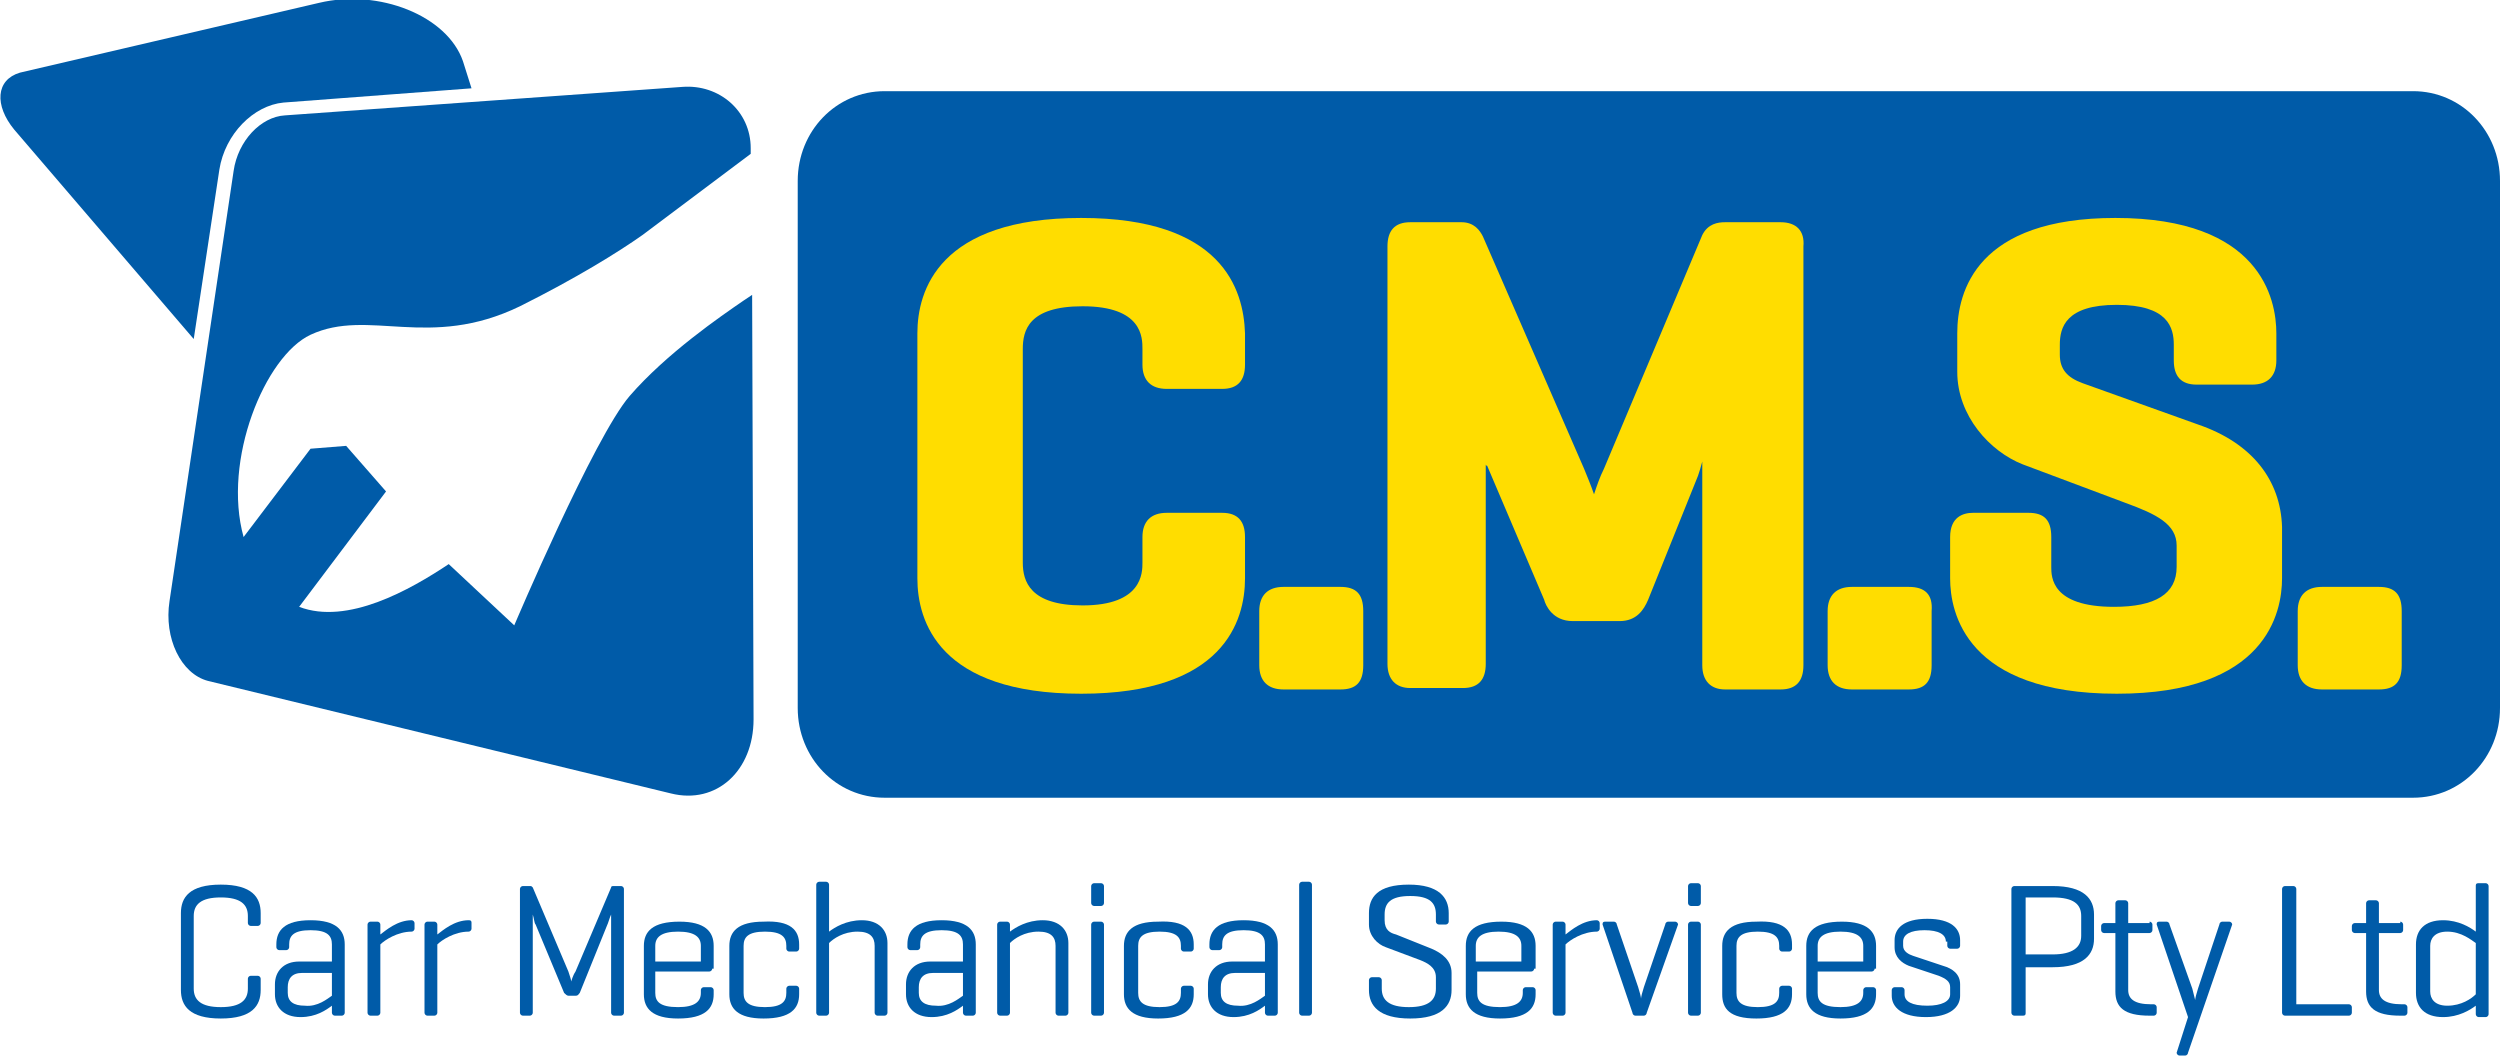
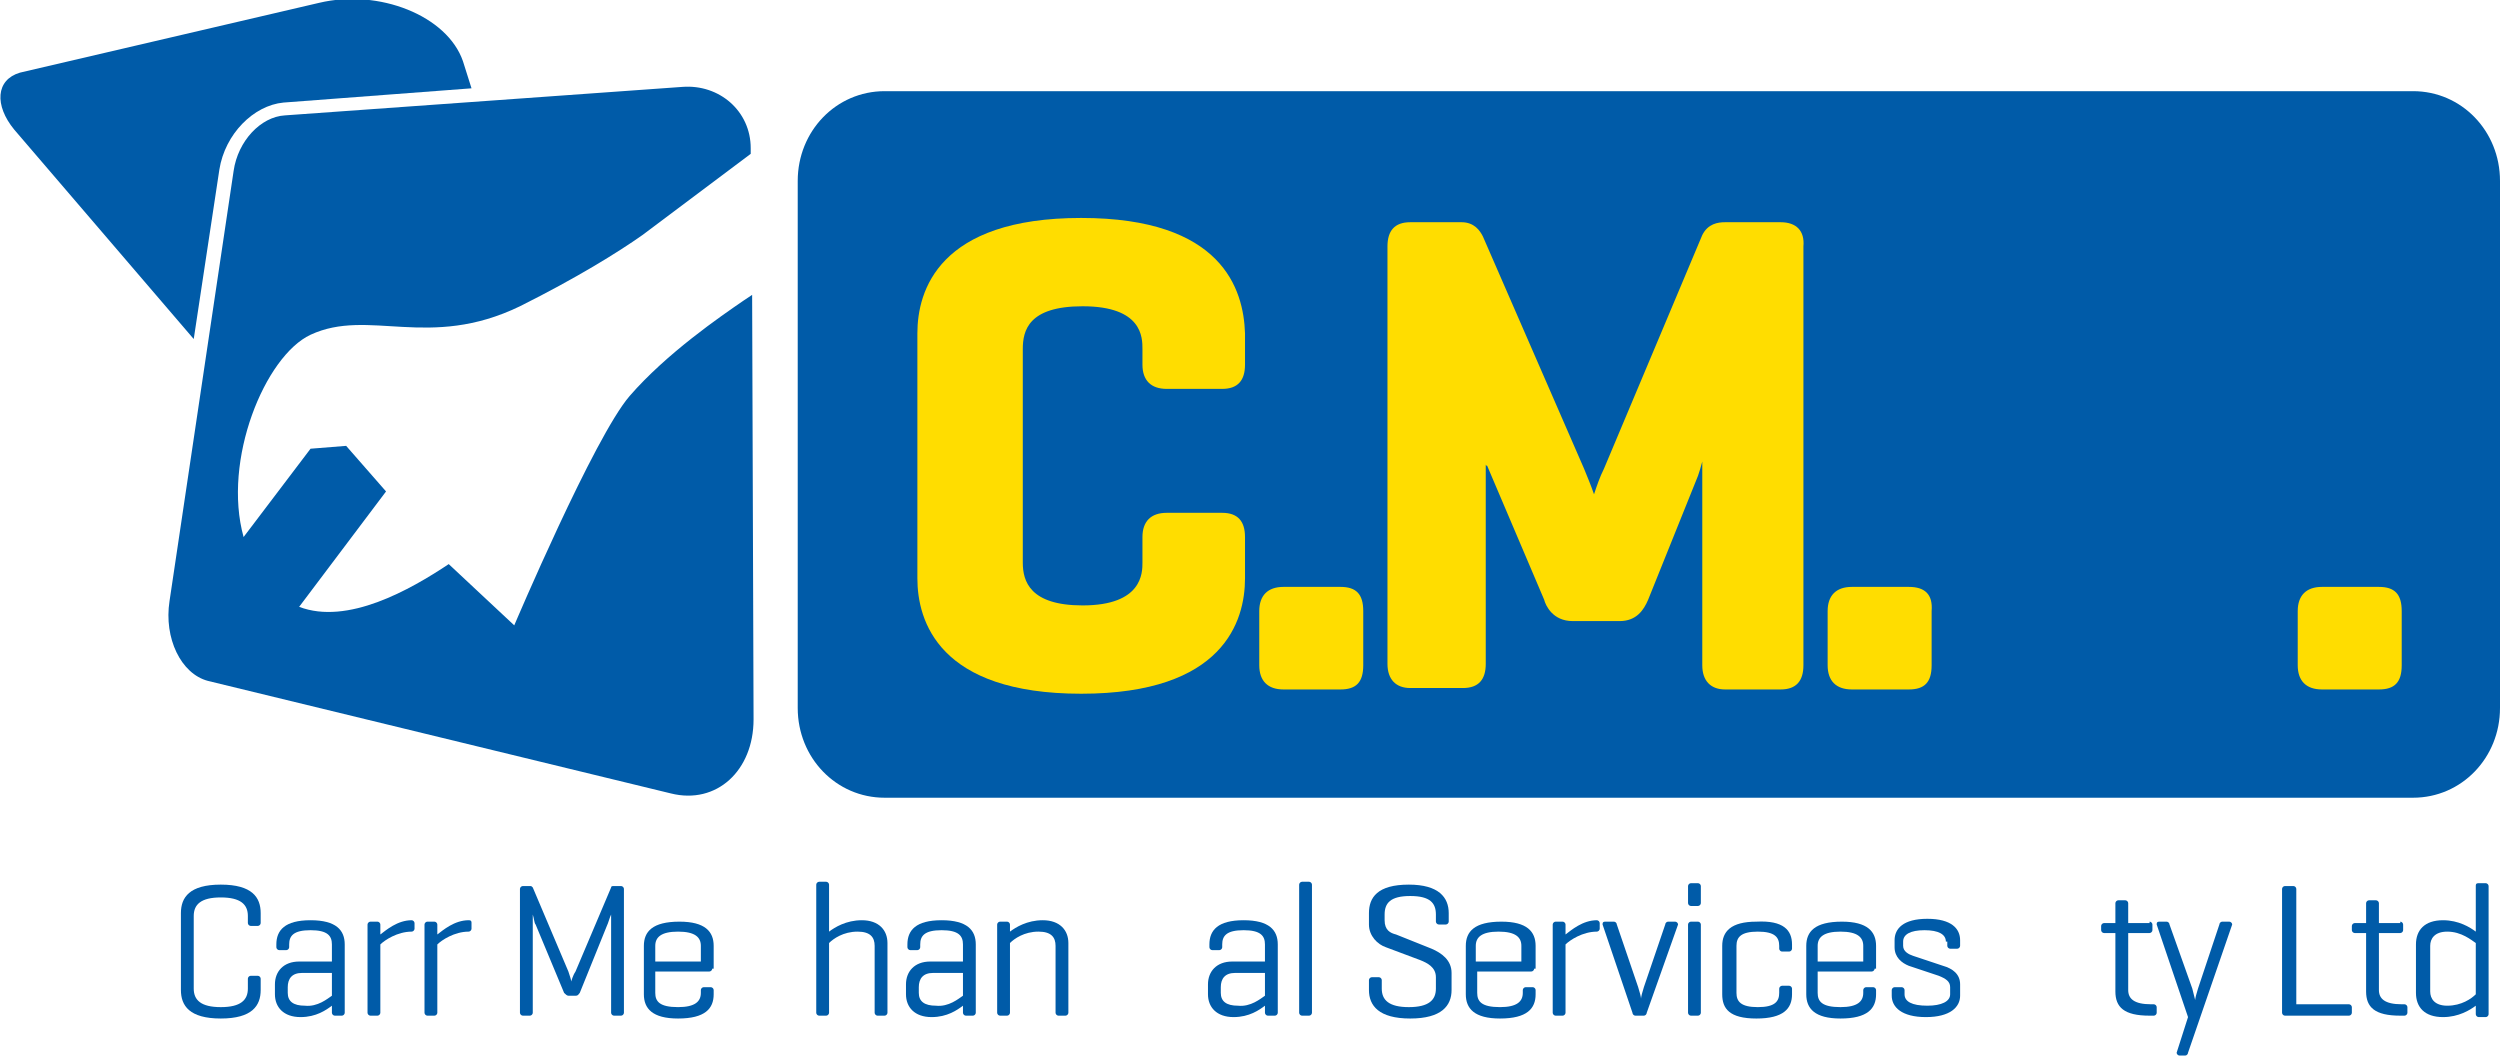
<svg xmlns="http://www.w3.org/2000/svg" version="1.1" id="Layer_1" x="0px" y="0px" viewBox="0 0 175.5 74.1" enable-background="new 0 0 175.5 74.1" xml:space="preserve">
  <g>
    <g>
      <path fill="#005BA8" d="M175.5,49.7c0,3.5-2.7,6.3-6.1,6.3H62.1c-3.4,0-6.1-2.8-6.1-6.3V12.7c0-3.5,2.7-6.3,6.1-6.3h107.3    c3.4,0,6.1,2.8,6.1,6.3V49.7z" />
      <g>
        <g>
          <path fill="#005BA8" d="M18.3,69.5c0,1.1-0.6,2-2.8,2c-2.2,0-2.8-0.9-2.8-2v-5.4c0-1.1,0.6-2,2.8-2c2.2,0,2.8,0.9,2.8,2v0.7      c0,0.1-0.1,0.2-0.2,0.2h-0.5c-0.1,0-0.2-0.1-0.2-0.2v-0.5c0-0.8-0.5-1.3-1.9-1.3s-1.9,0.5-1.9,1.3v5.1c0,0.8,0.5,1.3,1.9,1.3      s1.9-0.5,1.9-1.3v-0.7c0-0.1,0.1-0.2,0.2-0.2h0.5c0.1,0,0.2,0.1,0.2,0.2V69.5z" />
          <path fill="#005BA8" d="M19.4,66.3c0-1,0.6-1.7,2.4-1.7c1.8,0,2.4,0.7,2.4,1.7v4.8c0,0.1-0.1,0.2-0.2,0.2h-0.5      c-0.1,0-0.2-0.1-0.2-0.2l0-0.5c-0.4,0.3-1.1,0.8-2.2,0.8c-1.2,0-1.8-0.7-1.8-1.6v-0.7c0-0.9,0.6-1.6,1.7-1.6h2.3v-1.2      c0-0.6-0.3-1-1.5-1c-1.2,0-1.5,0.4-1.5,1v0.2c0,0.1-0.1,0.2-0.2,0.2h-0.5c-0.1,0-0.2-0.1-0.2-0.2V66.3z M23.3,69.9v-1.6h-2.1      c-0.7,0-1,0.4-1,1v0.4c0,0.6,0.4,0.9,1.2,0.9C22.3,70.7,23,70.1,23.3,69.9z" />
          <path fill="#005BA8" d="M29.1,64.8v0.4c0,0.1-0.1,0.2-0.2,0.2c-1,0-1.9,0.6-2.2,0.9v4.8c0,0.1-0.1,0.2-0.2,0.2h-0.5      c-0.1,0-0.2-0.1-0.2-0.2v-6.2c0-0.1,0.1-0.2,0.2-0.2h0.5c0.1,0,0.2,0.1,0.2,0.2l0,0.7c0.4-0.3,1.2-1,2.2-1      C29,64.6,29.1,64.7,29.1,64.8z" />
          <path fill="#005BA8" d="M33.1,64.8v0.4c0,0.1-0.1,0.2-0.2,0.2c-1,0-1.9,0.6-2.2,0.9v4.8c0,0.1-0.1,0.2-0.2,0.2H30      c-0.1,0-0.2-0.1-0.2-0.2v-6.2c0-0.1,0.1-0.2,0.2-0.2h0.5c0.1,0,0.2,0.1,0.2,0.2l0,0.7c0.4-0.3,1.2-1,2.2-1      C33.1,64.6,33.1,64.7,33.1,64.8z" />
          <path fill="#005BA8" d="M43.8,71.1c0,0.1-0.1,0.2-0.2,0.2h-0.5c-0.1,0-0.2-0.1-0.2-0.2v-6.9c-0.1,0.2-0.2,0.6-0.3,0.8l-1.9,4.7      c-0.1,0.1-0.1,0.2-0.3,0.2h-0.5c-0.1,0-0.2-0.1-0.3-0.2l-2-4.8c-0.1-0.1-0.1-0.4-0.2-0.7v6.9c0,0.1-0.1,0.2-0.2,0.2h-0.5      c-0.1,0-0.2-0.1-0.2-0.2v-8.7c0-0.1,0.1-0.2,0.2-0.2h0.5c0.1,0,0.1,0,0.2,0.1l2.5,5.9c0.1,0.3,0.2,0.6,0.2,0.7      c0,0,0.1-0.4,0.3-0.7l2.5-5.9c0-0.1,0.1-0.1,0.2-0.1h0.5c0.1,0,0.2,0.1,0.2,0.2V71.1z" />
          <path fill="#005BA8" d="M50,68c0,0.1-0.1,0.2-0.2,0.2h-3.8v1.5c0,0.6,0.3,1,1.6,1c1.2,0,1.6-0.4,1.6-1v-0.2      c0-0.1,0.1-0.2,0.2-0.2h0.5c0.1,0,0.2,0.1,0.2,0.2v0.3c0,1-0.6,1.7-2.5,1.7c-1.8,0-2.4-0.7-2.4-1.7v-3.4c0-1,0.6-1.7,2.5-1.7      c1.8,0,2.4,0.7,2.4,1.7V68z M46.1,67.5h3.1v-1.1c0-0.6-0.4-1-1.6-1c-1.2,0-1.6,0.4-1.6,1V67.5z" />
-           <path fill="#005BA8" d="M56.1,66.3v0.3c0,0.1-0.1,0.2-0.2,0.2h-0.5c-0.1,0-0.2-0.1-0.2-0.2v-0.2c0-0.6-0.3-1-1.5-1      c-1.2,0-1.5,0.4-1.5,1v3.3c0,0.6,0.3,1,1.5,1c1.2,0,1.5-0.4,1.5-1v-0.3c0-0.1,0.1-0.2,0.2-0.2h0.5c0.1,0,0.2,0.1,0.2,0.2v0.4      c0,1-0.6,1.7-2.5,1.7c-1.8,0-2.4-0.7-2.4-1.7v-3.4c0-1,0.6-1.7,2.4-1.7C55.5,64.6,56.1,65.3,56.1,66.3z" />
          <path fill="#005BA8" d="M58.2,65.4c0.4-0.3,1.2-0.8,2.3-0.8c1.2,0,1.8,0.7,1.8,1.6v4.9c0,0.1-0.1,0.2-0.2,0.2h-0.5      c-0.1,0-0.2-0.1-0.2-0.2v-4.7c0-0.6-0.3-1-1.2-1c-1,0-1.7,0.5-2,0.8v4.9c0,0.1-0.1,0.2-0.2,0.2h-0.5c-0.1,0-0.2-0.1-0.2-0.2v-9      c0-0.1,0.1-0.2,0.2-0.2H58c0.1,0,0.2,0.1,0.2,0.2V65.4z" />
          <path fill="#005BA8" d="M63.7,66.3c0-1,0.6-1.7,2.4-1.7c1.8,0,2.4,0.7,2.4,1.7v4.8c0,0.1-0.1,0.2-0.2,0.2h-0.5      c-0.1,0-0.2-0.1-0.2-0.2l0-0.5c-0.4,0.3-1.1,0.8-2.2,0.8c-1.2,0-1.8-0.7-1.8-1.6v-0.7c0-0.9,0.6-1.6,1.7-1.6h2.3v-1.2      c0-0.6-0.3-1-1.5-1c-1.2,0-1.5,0.4-1.5,1v0.2c0,0.1-0.1,0.2-0.2,0.2h-0.5c-0.1,0-0.2-0.1-0.2-0.2V66.3z M67.6,69.9v-1.6h-2.1      c-0.7,0-1,0.4-1,1v0.4c0,0.6,0.4,0.9,1.2,0.9C66.6,70.7,67.3,70.1,67.6,69.9z" />
          <path fill="#005BA8" d="M70.9,64.9l0,0.5c0.4-0.3,1.2-0.8,2.3-0.8c1.2,0,1.8,0.7,1.8,1.6v4.9c0,0.1-0.1,0.2-0.2,0.2h-0.5      c-0.1,0-0.2-0.1-0.2-0.2v-4.7c0-0.6-0.3-1-1.2-1c-1,0-1.7,0.5-2,0.8v4.9c0,0.1-0.1,0.2-0.2,0.2h-0.5c-0.1,0-0.2-0.1-0.2-0.2      v-6.2c0-0.1,0.1-0.2,0.2-0.2h0.5C70.8,64.7,70.9,64.8,70.9,64.9z" />
-           <path fill="#005BA8" d="M77.5,63.4c0,0.1-0.1,0.2-0.2,0.2h-0.5c-0.1,0-0.2-0.1-0.2-0.2v-1.2c0-0.1,0.1-0.2,0.2-0.2h0.5      c0.1,0,0.2,0.1,0.2,0.2V63.4z M77.5,71.1c0,0.1-0.1,0.2-0.2,0.2h-0.5c-0.1,0-0.2-0.1-0.2-0.2v-6.2c0-0.1,0.1-0.2,0.2-0.2h0.5      c0.1,0,0.2,0.1,0.2,0.2V71.1z" />
-           <path fill="#005BA8" d="M83.8,66.3v0.3c0,0.1-0.1,0.2-0.2,0.2h-0.5c-0.1,0-0.2-0.1-0.2-0.2v-0.2c0-0.6-0.3-1-1.5-1      s-1.5,0.4-1.5,1v3.3c0,0.6,0.3,1,1.5,1s1.5-0.4,1.5-1v-0.3c0-0.1,0.1-0.2,0.2-0.2h0.5c0.1,0,0.2,0.1,0.2,0.2v0.4      c0,1-0.6,1.7-2.5,1.7c-1.8,0-2.4-0.7-2.4-1.7v-3.4c0-1,0.6-1.7,2.4-1.7C83.2,64.6,83.8,65.3,83.8,66.3z" />
          <path fill="#005BA8" d="M84.9,66.3c0-1,0.6-1.7,2.4-1.7c1.8,0,2.4,0.7,2.4,1.7v4.8c0,0.1-0.1,0.2-0.2,0.2H89      c-0.1,0-0.2-0.1-0.2-0.2l0-0.5c-0.4,0.3-1.1,0.8-2.2,0.8c-1.2,0-1.8-0.7-1.8-1.6v-0.7c0-0.9,0.6-1.6,1.7-1.6h2.3v-1.2      c0-0.6-0.3-1-1.5-1c-1.2,0-1.5,0.4-1.5,1v0.2c0,0.1-0.1,0.2-0.2,0.2h-0.5c-0.1,0-0.2-0.1-0.2-0.2V66.3z M88.8,69.9v-1.6h-2.1      c-0.7,0-1,0.4-1,1v0.4c0,0.6,0.4,0.9,1.2,0.9C87.8,70.7,88.5,70.1,88.8,69.9z" />
          <path fill="#005BA8" d="M92.1,71.1c0,0.1-0.1,0.2-0.2,0.2h-0.5c-0.1,0-0.2-0.1-0.2-0.2v-9c0-0.1,0.1-0.2,0.2-0.2h0.5      c0.1,0,0.2,0.1,0.2,0.2V71.1z" />
          <path fill="#005BA8" d="M99,62.9c-1.4,0-1.8,0.5-1.8,1.3v0.4c0,0.7,0.4,0.9,0.8,1l2.5,1c0.7,0.3,1.4,0.8,1.4,1.7v1.2      c0,1.1-0.7,2-2.9,2c-2.2,0-2.9-0.9-2.9-2v-0.7c0-0.1,0.1-0.2,0.2-0.2h0.5c0.1,0,0.2,0.1,0.2,0.2v0.6c0,0.8,0.5,1.3,1.9,1.3      c1.4,0,1.9-0.5,1.9-1.3v-0.8c0-0.7-0.6-1-1.1-1.2l-2.4-0.9c-0.6-0.2-1.2-0.8-1.2-1.6v-0.8c0-1.1,0.6-2,2.8-2      c2.1,0,2.8,0.9,2.8,2v0.6c0,0.1-0.1,0.2-0.2,0.2H101c-0.1,0-0.2-0.1-0.2-0.2v-0.5C100.8,63.4,100.4,62.9,99,62.9z" />
          <path fill="#005BA8" d="M107.7,68c0,0.1-0.1,0.2-0.2,0.2h-3.8v1.5c0,0.6,0.3,1,1.6,1c1.2,0,1.6-0.4,1.6-1v-0.2      c0-0.1,0.1-0.2,0.2-0.2h0.5c0.1,0,0.2,0.1,0.2,0.2v0.3c0,1-0.6,1.7-2.5,1.7c-1.8,0-2.4-0.7-2.4-1.7v-3.4c0-1,0.6-1.7,2.5-1.7      c1.8,0,2.4,0.7,2.4,1.7V68z M103.7,67.5h3.1v-1.1c0-0.6-0.4-1-1.6-1c-1.2,0-1.6,0.4-1.6,1V67.5z" />
          <path fill="#005BA8" d="M112.3,64.8v0.4c0,0.1-0.1,0.2-0.2,0.2c-1,0-1.9,0.6-2.2,0.9v4.8c0,0.1-0.1,0.2-0.2,0.2h-0.5      c-0.1,0-0.2-0.1-0.2-0.2v-6.2c0-0.1,0.1-0.2,0.2-0.2h0.5c0.1,0,0.2,0.1,0.2,0.2l0,0.7c0.4-0.3,1.2-1,2.2-1      C112.2,64.6,112.3,64.7,112.3,64.8z" />
          <path fill="#005BA8" d="M114.8,71.3c-0.1,0-0.2-0.1-0.2-0.2l-2.1-6.2c0-0.1,0-0.2,0.2-0.2h0.6c0.1,0,0.2,0.1,0.2,0.2l1.5,4.4      c0.1,0.3,0.2,0.7,0.2,0.8c0-0.1,0.1-0.5,0.2-0.8l1.5-4.4c0-0.1,0.1-0.2,0.2-0.2h0.5c0.1,0,0.2,0.1,0.2,0.2l-2.2,6.2      c0,0.1-0.1,0.2-0.2,0.2H114.8z" />
          <path fill="#005BA8" d="M119.4,63.4c0,0.1-0.1,0.2-0.2,0.2h-0.5c-0.1,0-0.2-0.1-0.2-0.2v-1.2c0-0.1,0.1-0.2,0.2-0.2h0.5      c0.1,0,0.2,0.1,0.2,0.2V63.4z M119.4,71.1c0,0.1-0.1,0.2-0.2,0.2h-0.5c-0.1,0-0.2-0.1-0.2-0.2v-6.2c0-0.1,0.1-0.2,0.2-0.2h0.5      c0.1,0,0.2,0.1,0.2,0.2V71.1z" />
          <path fill="#005BA8" d="M125.8,66.3v0.3c0,0.1-0.1,0.2-0.2,0.2h-0.5c-0.1,0-0.2-0.1-0.2-0.2v-0.2c0-0.6-0.3-1-1.5-1      s-1.5,0.4-1.5,1v3.3c0,0.6,0.3,1,1.5,1s1.5-0.4,1.5-1v-0.3c0-0.1,0.1-0.2,0.2-0.2h0.5c0.1,0,0.2,0.1,0.2,0.2v0.4      c0,1-0.6,1.7-2.5,1.7s-2.4-0.7-2.4-1.7v-3.4c0-1,0.6-1.7,2.4-1.7C125.2,64.6,125.8,65.3,125.8,66.3z" />
          <path fill="#005BA8" d="M131.6,68c0,0.1-0.1,0.2-0.2,0.2h-3.8v1.5c0,0.6,0.3,1,1.6,1c1.2,0,1.6-0.4,1.6-1v-0.2      c0-0.1,0.1-0.2,0.2-0.2h0.5c0.1,0,0.2,0.1,0.2,0.2v0.3c0,1-0.6,1.7-2.5,1.7c-1.8,0-2.4-0.7-2.4-1.7v-3.4c0-1,0.6-1.7,2.5-1.7      c1.8,0,2.4,0.7,2.4,1.7V68z M127.7,67.5h3.1v-1.1c0-0.6-0.4-1-1.6-1c-1.2,0-1.6,0.4-1.6,1V67.5z" />
          <path fill="#005BA8" d="M136.6,66.1c0-0.5-0.5-0.8-1.5-0.8c-1,0-1.5,0.3-1.5,0.8v0.3c0,0.4,0.4,0.6,0.7,0.7l2.1,0.7      c0.7,0.2,1.2,0.6,1.2,1.3v0.8c0,0.8-0.7,1.5-2.4,1.5c-1.7,0-2.4-0.7-2.4-1.5v-0.4c0-0.1,0.1-0.2,0.2-0.2h0.5      c0.1,0,0.2,0.1,0.2,0.2v0.3c0,0.5,0.5,0.8,1.6,0.8c1,0,1.6-0.3,1.6-0.8v-0.5c0-0.4-0.3-0.6-0.8-0.8l-2.1-0.7      c-0.5-0.2-1-0.6-1-1.3v-0.5c0-0.8,0.6-1.5,2.3-1.5c1.7,0,2.3,0.7,2.3,1.5v0.4c0,0.1-0.1,0.2-0.2,0.2h-0.5      c-0.1,0-0.2-0.1-0.2-0.2V66.1z" />
-           <path fill="#005BA8" d="M142.2,67.8v3.3c0,0.1,0,0.2-0.2,0.2h-0.6c-0.1,0-0.2-0.1-0.2-0.2v-8.7c0-0.1,0.1-0.2,0.2-0.2h2.7      c2.2,0,2.9,0.9,2.9,2v1.7c0,1.1-0.7,2-2.9,2H142.2z M142.2,63v4h1.9c1.4,0,2-0.5,2-1.3v-1.4c0-0.8-0.5-1.3-2-1.3H142.2z" />
          <path fill="#005BA8" d="M150.9,64.7c0.1,0,0.2,0.1,0.2,0.2v0.4c0,0.1-0.1,0.2-0.2,0.2h-1.5v4c0,0.6,0.4,1,1.6,1h0.2      c0.1,0,0.2,0.1,0.2,0.2v0.4c0,0.1-0.1,0.2-0.2,0.2h-0.3c-1.8,0-2.4-0.6-2.4-1.7v-4.1h-0.8c-0.1,0-0.2-0.1-0.2-0.2V65      c0-0.1,0.1-0.2,0.2-0.2l0.7,0h0.1v-1.4c0-0.1,0.1-0.2,0.2-0.2h0.5c0.1,0,0.2,0.1,0.2,0.2v1.4H150.9z" />
          <path fill="#005BA8" d="M153.9,69.4c0.1,0.4,0.2,0.8,0.2,0.8c0-0.1,0.1-0.5,0.2-0.8l1.5-4.5c0-0.1,0.1-0.2,0.2-0.2h0.5      c0.1,0,0.2,0.1,0.2,0.2l-3.1,9c0,0.1-0.1,0.2-0.2,0.2h-0.4c-0.1,0-0.2-0.1-0.2-0.2l0.8-2.5l-2.2-6.5c0-0.1,0-0.2,0.2-0.2h0.5      c0.1,0,0.2,0.1,0.2,0.2L153.9,69.4z" />
          <path fill="#005BA8" d="M161.1,70.5h3.8c0.1,0,0.2,0.1,0.2,0.2v0.4c0,0.1-0.1,0.2-0.2,0.2h-4.5c-0.1,0-0.2-0.1-0.2-0.2v-8.7      c0-0.1,0.1-0.2,0.2-0.2h0.6c0.1,0,0.2,0.1,0.2,0.2V70.5z" />
          <path fill="#005BA8" d="M168.5,64.7c0.1,0,0.2,0.1,0.2,0.2v0.4c0,0.1-0.1,0.2-0.2,0.2H167v4c0,0.6,0.4,1,1.6,1h0.2      c0.1,0,0.2,0.1,0.2,0.2v0.4c0,0.1-0.1,0.2-0.2,0.2h-0.3c-1.8,0-2.4-0.6-2.4-1.7v-4.1h-0.8c-0.1,0-0.2-0.1-0.2-0.2V65      c0-0.1,0.1-0.2,0.2-0.2l0.7,0h0.1v-1.4c0-0.1,0.1-0.2,0.2-0.2h0.5c0.1,0,0.2,0.1,0.2,0.2v1.4H168.5z" />
          <path fill="#005BA8" d="M173.8,70.6c-0.4,0.3-1.2,0.8-2.3,0.8c-1.3,0-1.9-0.7-1.9-1.7v-3.4c0-1,0.6-1.7,1.9-1.7      c1.1,0,1.9,0.5,2.3,0.8v-3.2c0-0.1,0-0.2,0.2-0.2h0.5c0.1,0,0.2,0.1,0.2,0.2v9c0,0.1-0.1,0.2-0.2,0.2H174      c-0.1,0-0.2-0.1-0.2-0.2L173.8,70.6z M170.6,69.6c0,0.5,0.3,1,1.2,1c1,0,1.7-0.5,2-0.8v-3.6c-0.3-0.2-1-0.8-2-0.8      c-0.9,0-1.2,0.5-1.2,1V69.6z" />
        </g>
      </g>
      <path fill="#005BA8" d="M15.4,11.9c0.4-2.5,2.4-4.5,4.5-4.7l13.2-1l-0.6-1.9c-1.1-3.2-5.9-5.1-10.1-4.1l-21,4.9    C-0.3,5.6-0.4,7.4,1,9.1l12.6,14.7L15.4,11.9z" />
      <g>
        <path fill="#005BA8" d="M52.2,21.1c-1.6,1.1-5.4,3.7-8,6.7c-2.5,2.9-8.1,16.1-8.1,16.1l-4.6-4.3c-2.7,1.8-7.1,4.3-10.5,3l6.1-8.1     l-2.8-3.2l-2.5,0.2l-4.7,6.2c-1.5-5.4,1.5-12.7,4.7-14.2c4.1-1.9,8.3,1.1,14.7-2c4-2,6.9-3.8,8.6-5l7.6-5.7l0-0.4     c0-2.6-2.2-4.5-4.8-4.3l-27.9,2c-1.7,0.1-3.3,1.8-3.6,3.9l-4.5,30.2c-0.4,2.6,0.8,5.1,2.7,5.6l32.5,7.9c3.2,0.8,5.8-1.6,5.8-5.2     l-0.1-29.8L52.2,21.1z" />
      </g>
    </g>
    <g>
      <path fill="#FFDD00" d="M75.9,15.3c-10,0-11.5,5.1-11.5,8.1v17.2c0,3,1.5,8.1,11.5,8.1c10,0,11.5-5.1,11.5-8.1v-2.9    c0-1.1-0.5-1.7-1.6-1.7h-3.9c-1.1,0-1.7,0.6-1.7,1.7v1.8c0,0.7,0,3-4.2,3c-3.7,0-4.2-1.7-4.2-3v-15c0-1.3,0.4-3,4.2-3    c4.2,0,4.2,2.2,4.2,3v1.1c0,1.1,0.6,1.7,1.7,1.7h3.9c1.1,0,1.6-0.6,1.6-1.7v-2.2C87.3,20.3,85.8,15.3,75.9,15.3z" />
      <path fill="#FFDD00" d="M94.1,41.2h-4c-1.1,0-1.7,0.6-1.7,1.7v3.8c0,1.1,0.6,1.7,1.7,1.7h4c1.1,0,1.6-0.5,1.6-1.7v-3.8    C95.7,41.7,95.2,41.2,94.1,41.2z" />
      <path fill="#FFDD00" d="M125,15.6h-3.9c-0.5,0-1.2,0.1-1.6,0.9l-6.9,16.4c-0.3,0.6-0.5,1.2-0.7,1.8c-0.2-0.6-0.5-1.3-0.7-1.8    l-7.1-16.3c-0.2-0.4-0.6-1-1.5-1H99c-1.1,0-1.6,0.6-1.6,1.7v29.3c0,1.1,0.6,1.7,1.6,1.7h3.7c1.1,0,1.6-0.6,1.6-1.7V32.6    c0,0,0,0.1,0.1,0.1l4,9.4c0.1,0.4,0.6,1.5,2,1.5h3.3c1.2,0,1.7-0.8,2-1.5l3.5-8.7c0.1-0.3,0.2-0.6,0.3-1v14.3    c0,1.1,0.6,1.7,1.6,1.7h3.9c1.1,0,1.6-0.6,1.6-1.7V17.3C126.7,16.2,126.1,15.6,125,15.6z" />
      <path fill="#FFDD00" d="M134,41.2h-4c-1.1,0-1.7,0.6-1.7,1.7v3.8c0,1.1,0.6,1.7,1.7,1.7h4c1.1,0,1.6-0.5,1.6-1.7v-3.8    C135.7,41.7,135.1,41.2,134,41.2z" />
-       <path fill="#FFDD00" d="M154.3,29.8l-8.1-2.9c-1.1-0.4-1.6-1-1.6-2v-0.7c0-1.2,0.4-2.8,4-2.8c3.6,0,4,1.6,4,2.8v1.1    c0,1.1,0.5,1.7,1.6,1.7h3.9c1.1,0,1.7-0.6,1.7-1.7v-1.9c0-2.4-1.1-8.1-11.3-8.1c-9.7,0-11.1,5.1-11.1,8.1v2.7    c0,3.1,2.3,5.6,4.6,6.5l7.2,2.7c2.2,0.8,3.6,1.5,3.6,3v1.5c0,1.9-1.5,2.8-4.4,2.8c-4.4,0-4.4-2.1-4.4-2.8v-2.1    c0-1.2-0.5-1.7-1.6-1.7h-3.9c-0.7,0-1.6,0.3-1.6,1.7v2.9c0,2.4,1.1,8.1,11.7,8.1c10.5,0,11.6-5.7,11.6-8.1V37    C160.1,33.7,158.1,31.1,154.3,29.8z" />
      <path fill="#FFDD00" d="M167,41.2h-4c-1.1,0-1.7,0.6-1.7,1.7v3.8c0,1.1,0.6,1.7,1.7,1.7h4c1.1,0,1.6-0.5,1.6-1.7v-3.8    C168.6,41.7,168.1,41.2,167,41.2z" />
    </g>
  </g>
</svg>